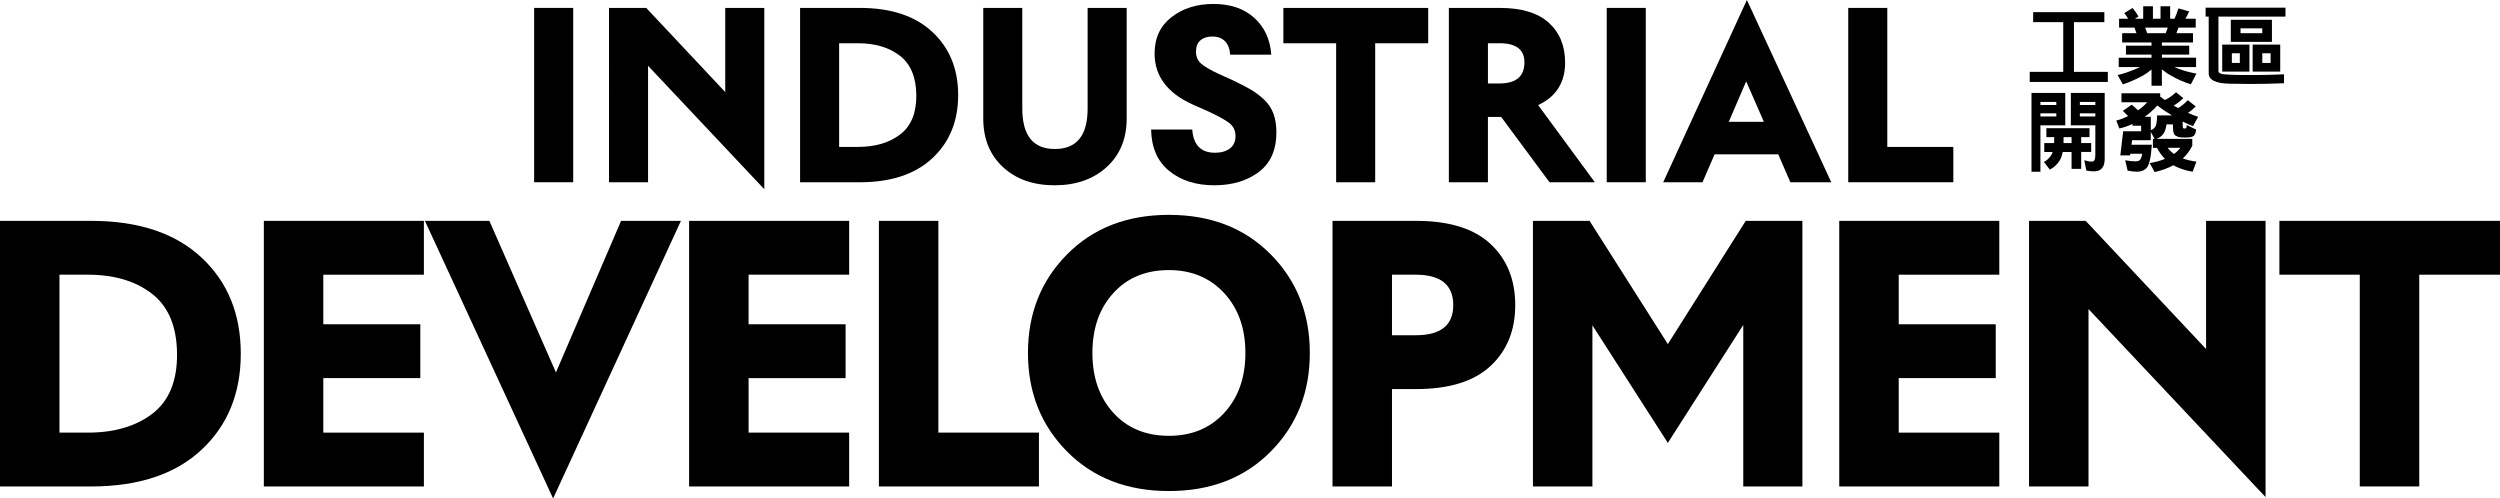
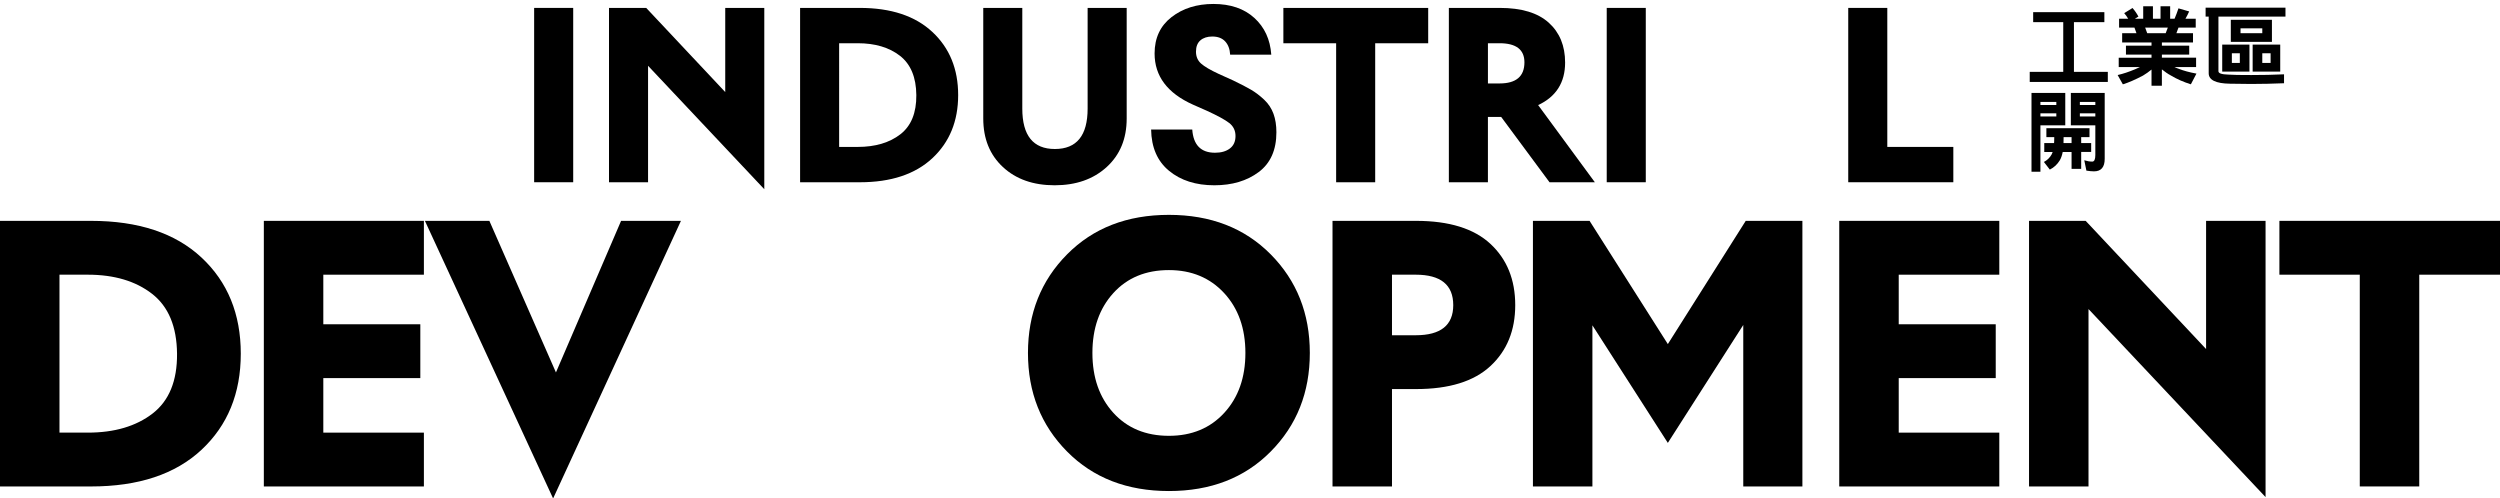
<svg xmlns="http://www.w3.org/2000/svg" id="圖層_1" x="0px" y="0px" width="135.89px" height="27.096px" viewBox="0 0 135.89 27.096" xml:space="preserve">
  <g>
    <path d="M10.952,13.998c1.424,1.328,2.136,3.071,2.136,5.226s-0.712,3.897-2.136,5.226c-1.425,1.328-3.427,1.992-6.006,1.992H0  V12.005h4.946C7.525,12.005,9.527,12.669,10.952,13.998z M3.233,23.516h1.54c1.449,0,2.624-0.346,3.522-1.039  c0.897-0.693,1.341-1.777,1.328-3.253c-0.014-1.476-0.466-2.56-1.357-3.253c-0.892-0.693-2.057-1.04-3.493-1.04h-1.54V23.516z" />
    <path d="M22.847,20.552h-5.273v2.964h5.467v2.926h-8.7V12.005h8.7v2.926h-5.467v2.695h5.273V20.552z" />
    <path d="M26.6,12.005l3.619,8.239l3.541-8.239h3.253l-6.948,15.09l-6.968-15.09H26.6z" />
-     <path d="M45.963,20.552h-5.273v2.964h5.467v2.926h-8.7V12.005h8.7v2.926h-5.467v2.695h5.273V20.552z" />
-     <path d="M47.773,26.441V12.005h3.233v11.51h5.467v2.926H47.773z" />
    <path d="M58.003,24.545c-1.418-1.43-2.127-3.217-2.127-5.359c0-2.144,0.709-3.93,2.127-5.361c1.418-1.431,3.263-2.146,5.534-2.146  s4.115,0.715,5.533,2.146c1.418,1.431,2.127,3.218,2.127,5.361c0,2.143-0.709,3.93-2.127,5.359  c-1.418,1.432-3.262,2.146-5.533,2.146S59.421,25.977,58.003,24.545z M63.537,14.681c-1.258,0-2.266,0.417-3.022,1.251  c-0.757,0.833-1.136,1.918-1.136,3.253c0,1.334,0.379,2.418,1.136,3.252s1.765,1.252,3.022,1.252c1.244,0,2.248-0.418,3.012-1.252  s1.146-1.918,1.146-3.252c0-1.335-0.385-2.42-1.154-3.253C65.77,15.098,64.769,14.681,63.537,14.681z" />
    <path d="M76.972,21.148h-1.309v5.293H72.43V12.005h4.542c1.797,0,3.144,0.417,4.042,1.251c0.898,0.834,1.348,1.944,1.348,3.33  c0,1.373-0.449,2.477-1.348,3.311C80.115,20.731,78.769,21.148,76.972,21.148z M75.663,14.931v3.292h1.289  c1.36,0,2.041-0.545,2.041-1.637c0-1.103-0.681-1.655-2.041-1.655H75.663z" />
    <path d="M97.972,26.441h-3.215v-8.777l-4.1,6.41l-4.1-6.391v8.758h-3.233V12.005h3.079l4.254,6.698l4.234-6.698h3.08V26.441z" />
    <path d="M108.48,20.552h-5.273v2.964h5.467v2.926h-8.7V12.005h8.7v2.926h-5.467v2.695h5.273V20.552z" />
    <path d="M123.147,12.005V27.02l-9.624-10.221v9.643h-3.233V12.005h3.079l6.545,6.967v-6.967H123.147z" />
    <path d="M128.268,26.441v-11.51h-4.369v-2.926h11.991v2.926h-4.389v11.51H128.268z" />
  </g>
  <g>
    <path d="M31.157,9.906h-2.123V0.43h2.123V9.906z" />
    <path d="M41.544,0.43v9.855l-6.318-6.709v6.331h-2.123V0.43h2.022l4.296,4.574V0.43H41.544z" />
    <path d="M50.68,1.737c0.935,0.872,1.402,2.015,1.402,3.431c0,1.415-0.468,2.559-1.402,3.431c-0.936,0.872-2.25,1.308-3.942,1.308  h-3.248V0.43h3.248C48.43,0.43,49.744,0.865,50.68,1.737z M45.612,7.986h1.011c0.952,0,1.723-0.228,2.313-0.683  c0.59-0.455,0.88-1.167,0.872-2.135c-0.009-0.969-0.306-1.681-0.891-2.136c-0.586-0.455-1.351-0.682-2.294-0.682h-1.011V7.986z" />
    <path d="M57.338,8.099c1.188,0,1.781-0.732,1.781-2.198V0.43h2.123v6.014c0,1.095-0.362,1.974-1.087,2.635  c-0.725,0.662-1.668,0.992-2.83,0.992s-2.1-0.33-2.812-0.992c-0.712-0.661-1.067-1.54-1.067-2.635V0.43h2.122v5.471  C55.568,7.367,56.158,8.099,57.338,8.099z" />
    <path d="M66.246,4.018l0.783,0.354c0.404,0.194,0.729,0.362,0.974,0.506c0.244,0.143,0.481,0.324,0.714,0.543  c0.231,0.219,0.399,0.474,0.505,0.765s0.158,0.625,0.158,1.004c0,0.96-0.32,1.681-0.96,2.161c-0.641,0.48-1.445,0.72-2.414,0.72  c-1.002,0-1.821-0.261-2.457-0.783c-0.637-0.522-0.963-1.272-0.979-2.249h2.236c0.059,0.842,0.472,1.263,1.238,1.263  c0.337,0,0.606-0.078,0.809-0.233s0.304-0.381,0.304-0.676c0-0.294-0.114-0.531-0.342-0.708s-0.636-0.4-1.226-0.669l-0.745-0.329  c-1.39-0.624-2.085-1.55-2.085-2.78c0-0.842,0.308-1.501,0.922-1.978c0.615-0.476,1.373-0.714,2.275-0.714  c0.926,0,1.667,0.252,2.224,0.758c0.556,0.505,0.863,1.171,0.922,1.997h-2.236c-0.017-0.303-0.107-0.543-0.271-0.72  s-0.398-0.265-0.701-0.265c-0.27,0-0.484,0.069-0.645,0.208c-0.16,0.139-0.24,0.343-0.24,0.613s0.093,0.486,0.278,0.65  C65.471,3.62,65.791,3.808,66.246,4.018z" />
    <path d="M72.627,9.906V2.35h-2.868V0.43h7.872v1.92H74.75v7.556H72.627z" />
    <path d="M85.073,3.399c0,1.086-0.489,1.857-1.466,2.313l3.083,4.195h-2.464l-2.628-3.551h-0.721v3.551h-2.123V0.43h2.768  c1.18,0,2.065,0.267,2.66,0.802C84.776,1.767,85.073,2.489,85.073,3.399z M81.51,2.35h-0.632v2.186h0.632  c0.901,0,1.352-0.383,1.352-1.15C82.861,2.696,82.411,2.35,81.51,2.35z" />
    <path d="M89.458,9.906h-2.123V0.43h2.123V9.906z" />
-     <path d="M92.541,9.906h-2.136L94.954,0l4.587,9.906h-2.224L96.66,8.39h-3.462L92.541,9.906z M93.969,6.621h1.908l-0.961-2.199  L93.969,6.621z" />
    <path d="M100.463,9.906V0.43h2.123v7.556h3.589v1.92H100.463z" />
  </g>
  <g>
    <path d="M114.385,0.661v0.543h-1.654v2.702h1.841v0.548h-4.244V3.906h1.822V1.204h-1.635V0.661H114.385z" />
    <path d="M116.021,1.502h-0.836V1.017h0.494c-0.062-0.106-0.134-0.207-0.216-0.303l0.452-0.279c0.13,0.149,0.235,0.303,0.321,0.466  l-0.191,0.116h0.451V0.339h0.529v0.678h0.413V0.339h0.523v0.678h0.24c0.077-0.183,0.149-0.37,0.212-0.563l0.582,0.168  c-0.067,0.149-0.135,0.279-0.202,0.395h0.558v0.485h-0.938L118.3,1.805h0.903V2.31h-1.691v0.173h1.485v0.485h-1.485v0.168h1.859  v0.509h-1.177c0.076,0.039,0.158,0.067,0.235,0.096c0.269,0.105,0.586,0.192,0.961,0.26l-0.303,0.582  c-0.39-0.121-0.75-0.279-1.081-0.476c-0.178-0.096-0.342-0.211-0.495-0.336V4.66h-0.563V3.781c-0.149,0.125-0.303,0.23-0.462,0.327  c-0.428,0.226-0.793,0.385-1.096,0.476l-0.283-0.505c0.298-0.067,0.61-0.173,0.946-0.313c0.097-0.039,0.188-0.082,0.265-0.12  h-1.153V3.137h1.783V2.968h-1.39V2.483h1.39V2.31h-1.596V1.805h0.778L116.021,1.502z M116.603,1.502l0.111,0.303h1.004l0.115-0.303  H116.603z" />
    <path d="M119.888,0.901V0.416h4.341v0.485h-3.644v2.971c0,0.115,0.178,0.173,0.533,0.183c0.235,0.019,0.653,0.024,1.25,0.024  c0.591,0,1.187-0.01,1.783-0.039v0.485c-0.597,0.024-1.192,0.039-1.783,0.039c-0.308,0-0.692-0.005-1.153-0.014  c-0.774-0.01-1.159-0.202-1.159-0.567V0.901H119.888z M122.271,2.425v1.466h-1.48V2.425H122.271z M123.493,1.075v1.202h-2.235  V1.075H123.493z M121.748,3.42V2.896h-0.433V3.42H121.748z M122.969,1.805V1.541h-1.183v0.264H122.969z M123.944,2.425v1.466  h-1.499V2.425H123.944z M123.421,3.42V2.896h-0.452V3.42H123.421z" />
    <path d="M112.26,6.814h-1.351v2.519h-0.485V5.05h1.836V6.814z M111.774,5.709V5.541h-0.865v0.168H111.774z M111.774,6.329V6.161  h-0.865v0.168H111.774z M113.577,6.968v0.485h-0.452v0.322h0.543v0.485h-0.543v0.918h-0.523V8.261h-0.481  c-0.033,0.173-0.086,0.327-0.158,0.452c-0.135,0.221-0.313,0.39-0.543,0.505l-0.322-0.414c0.188-0.101,0.327-0.24,0.423-0.413  c0.02-0.039,0.038-0.082,0.053-0.13h-0.456V7.776h0.533c0-0.029,0.005-0.058,0.005-0.086c0-0.01,0.005-0.087,0.005-0.236h-0.428  V6.968H113.577z M112.602,7.454h-0.433c0,0.159-0.005,0.265-0.005,0.322h0.438V7.454z M114.403,5.05v3.586  c0,0.452-0.197,0.678-0.581,0.678c-0.12,0-0.26-0.015-0.414-0.039l-0.115-0.563c0.154,0.048,0.298,0.072,0.433,0.072  c0.11,0,0.168-0.115,0.168-0.356V6.814h-1.331V5.05h0.245H114.403z M113.894,5.709V5.541h-0.841v0.168H113.894z M113.894,6.161  h-0.841v0.168h0.841V6.161z" />
-     <path d="M116.214,5.998c0.188-0.13,0.355-0.274,0.5-0.438h-1.399V5.07h2.105v0.183c0.087,0.067,0.173,0.13,0.26,0.183  c0.216-0.106,0.418-0.25,0.601-0.423l0.395,0.322c-0.159,0.154-0.332,0.289-0.52,0.404c0.077,0.048,0.159,0.096,0.24,0.135  c0.188-0.111,0.36-0.255,0.524-0.428l0.433,0.337c-0.135,0.134-0.274,0.254-0.423,0.351c0.188,0.086,0.37,0.159,0.553,0.216  l-0.279,0.505c-0.192-0.072-0.38-0.154-0.563-0.25v0.159c0,0.12,0.01,0.192,0.039,0.211c0.015,0.009,0.033,0.009,0.063,0.009  c0.014,0,0.033,0,0.053-0.004c0.015,0,0.028-0.005,0.038-0.015c0.01-0.019,0.02-0.072,0.029-0.168l0.509,0.245  c-0.019,0.202-0.076,0.327-0.183,0.375c-0.053,0.024-0.11,0.039-0.178,0.048c-0.096,0.01-0.188,0.01-0.269,0.01  c-0.231,0-0.375-0.024-0.428-0.077c-0.135-0.024-0.202-0.192-0.202-0.505V6.762h-0.351c-0.029,0.235-0.087,0.408-0.174,0.514  c-0.076,0.115-0.201,0.207-0.365,0.274h1.942v0.375c-0.149,0.284-0.322,0.514-0.515,0.688c0.212,0.077,0.457,0.134,0.74,0.173  l-0.206,0.548c-0.404-0.067-0.75-0.183-1.048-0.351c-0.304,0.163-0.645,0.288-1.02,0.37l-0.265-0.49  c0.317-0.053,0.592-0.129,0.827-0.226c-0.163-0.164-0.308-0.365-0.433-0.601h-0.221V7.55h0.091l-0.207-0.38v0.452h-1.014  l-0.033,0.245h1.105c-0.044,0.673-0.135,1.086-0.274,1.25c-0.125,0.144-0.303,0.216-0.533,0.216c-0.149,0-0.317-0.019-0.51-0.058  l-0.13-0.563c0.217,0.039,0.399,0.058,0.543,0.058c0.11,0,0.188-0.019,0.235-0.058c0.067-0.048,0.116-0.168,0.145-0.355h-0.644  l-0.015,0.091h-0.529l0.154-1.312h0.976V6.833h-0.471V6.737c-0.24,0.116-0.481,0.197-0.712,0.245l-0.168-0.428  c0.221-0.058,0.433-0.139,0.644-0.245c-0.091-0.096-0.187-0.188-0.288-0.283l0.485-0.336  C115.992,5.786,116.104,5.887,116.214,5.998z M117.146,6.901c0.067-0.096,0.101-0.303,0.105-0.629h0.808  c-0.284-0.168-0.548-0.346-0.793-0.539c-0.231,0.25-0.457,0.452-0.688,0.615h0.331v0.73C117.012,7.041,117.089,6.978,117.146,6.901  z M118.17,8.367c0.135-0.096,0.25-0.207,0.346-0.332h-0.691C117.93,8.17,118.045,8.28,118.17,8.367z" />
  </g>
  <g />
  <g />
  <g />
  <g />
  <g />
  <g />
</svg>